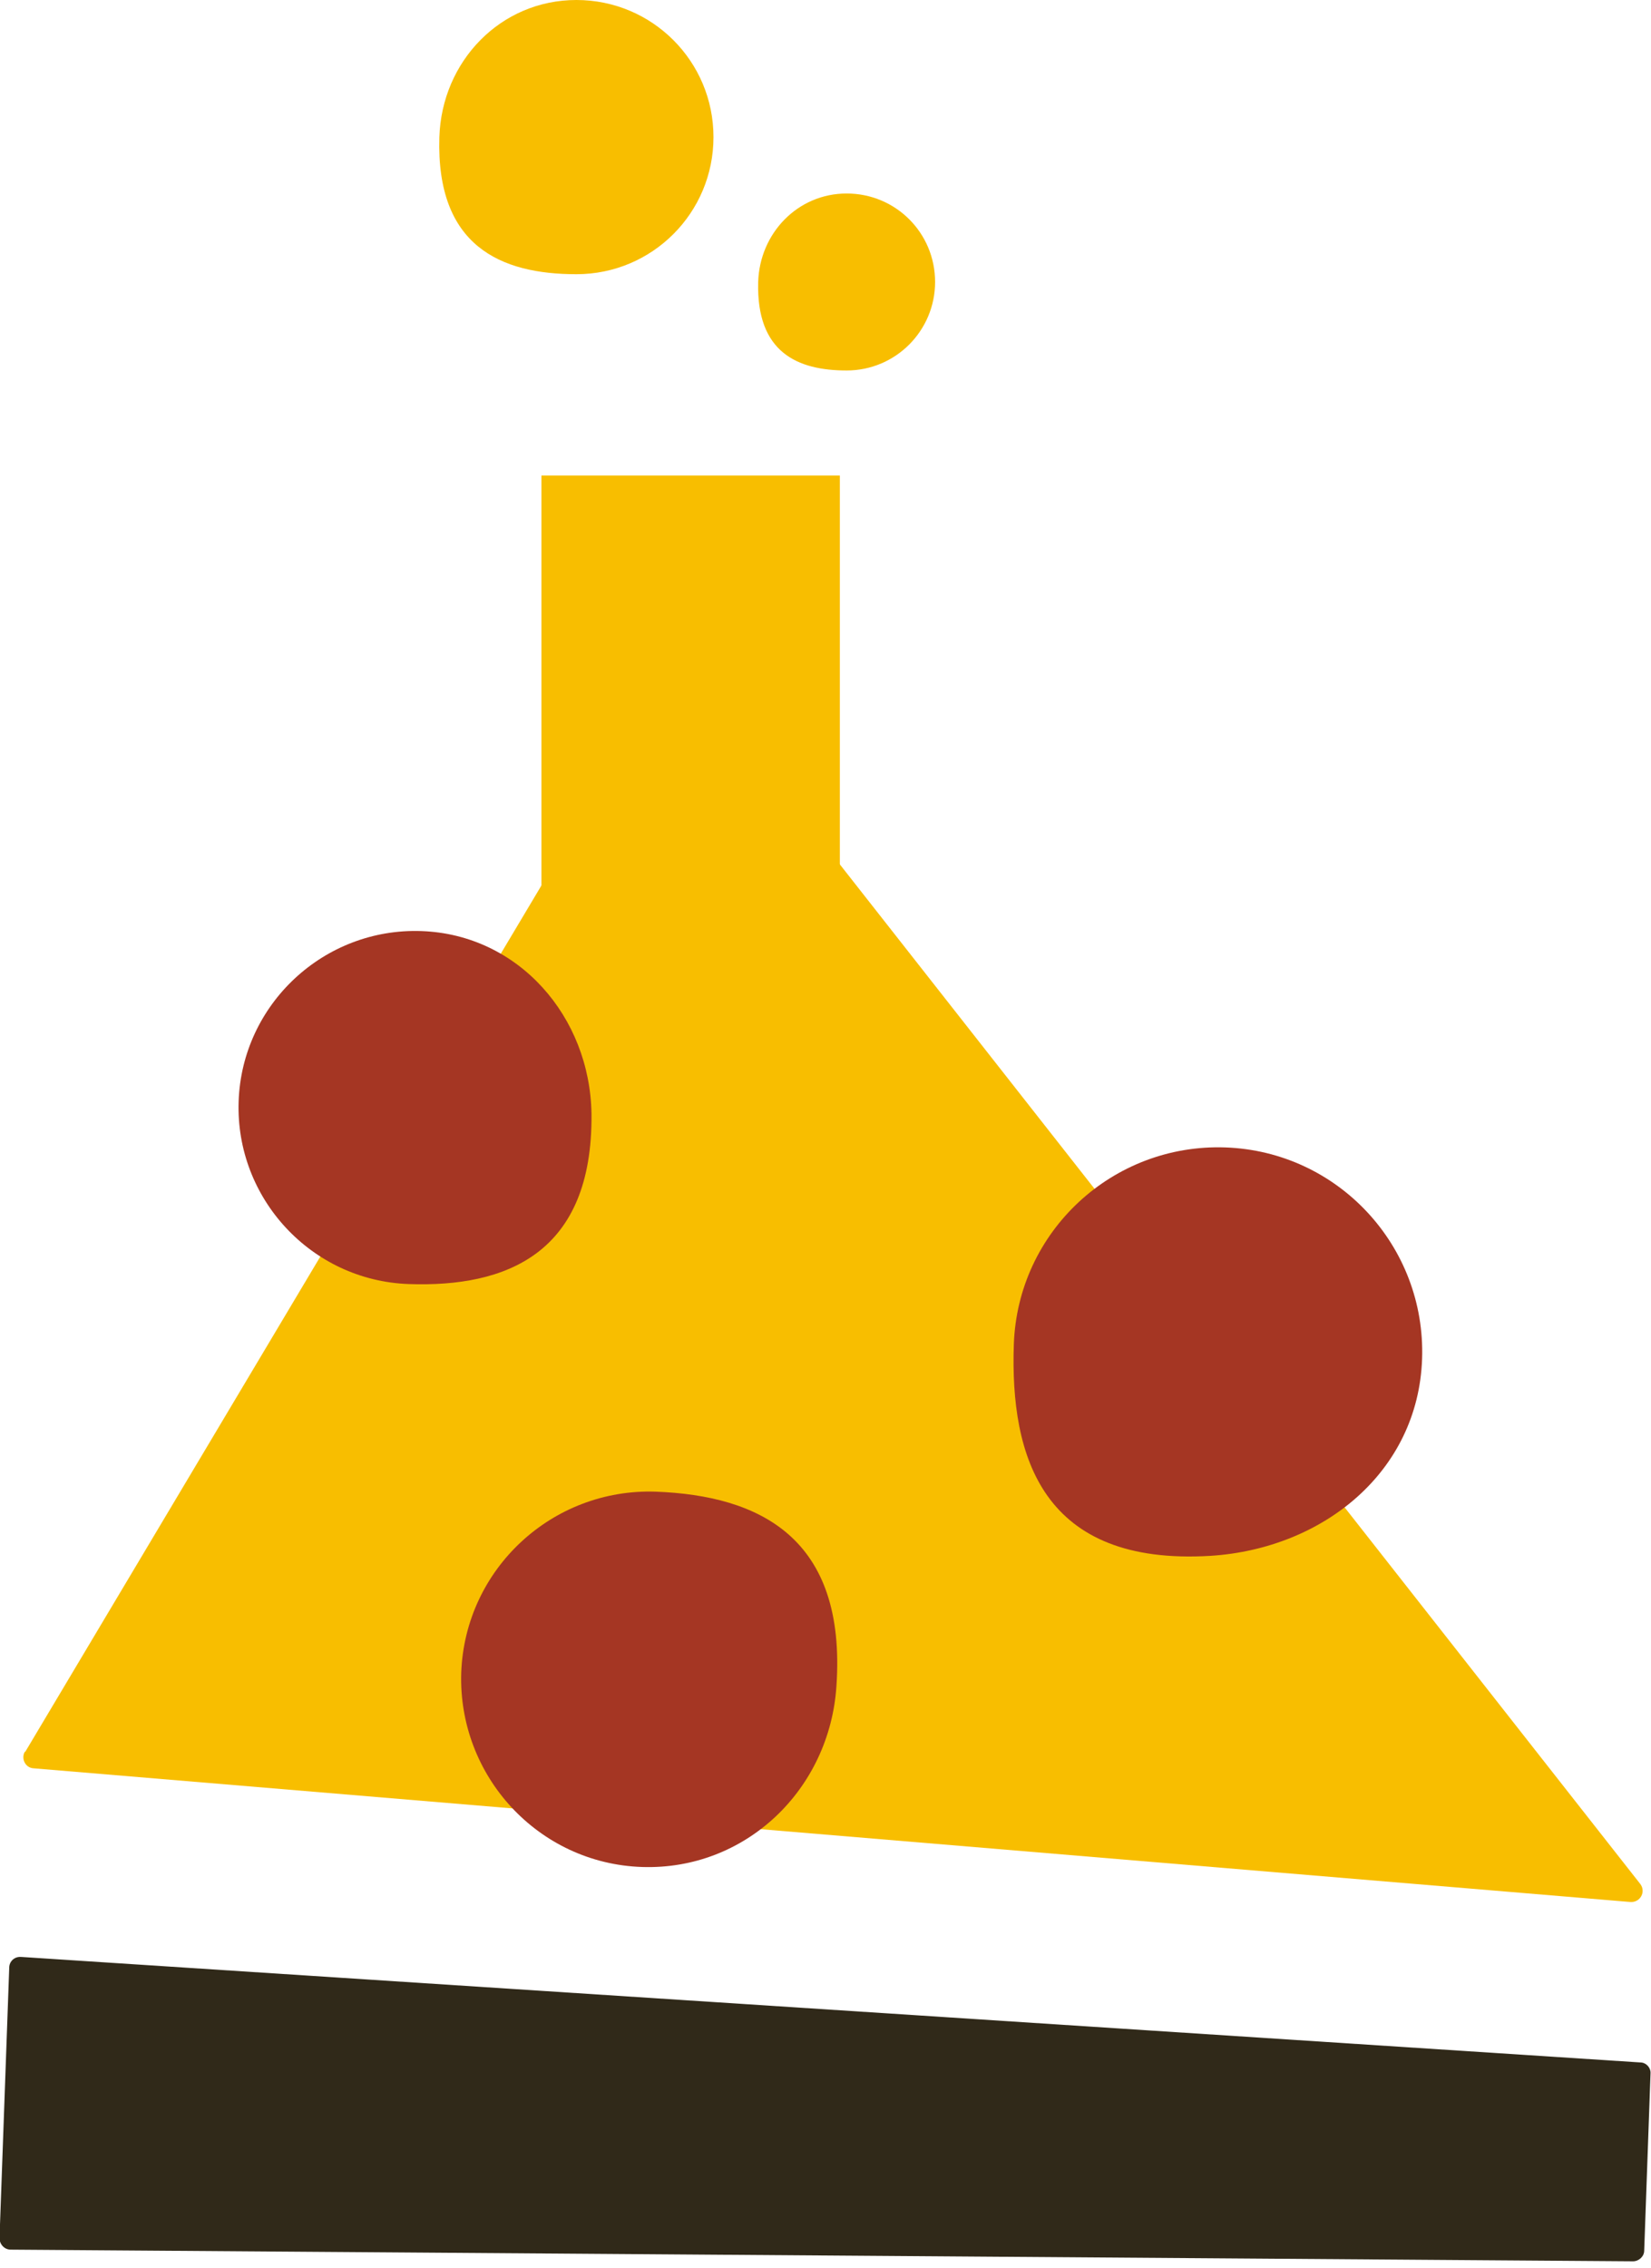
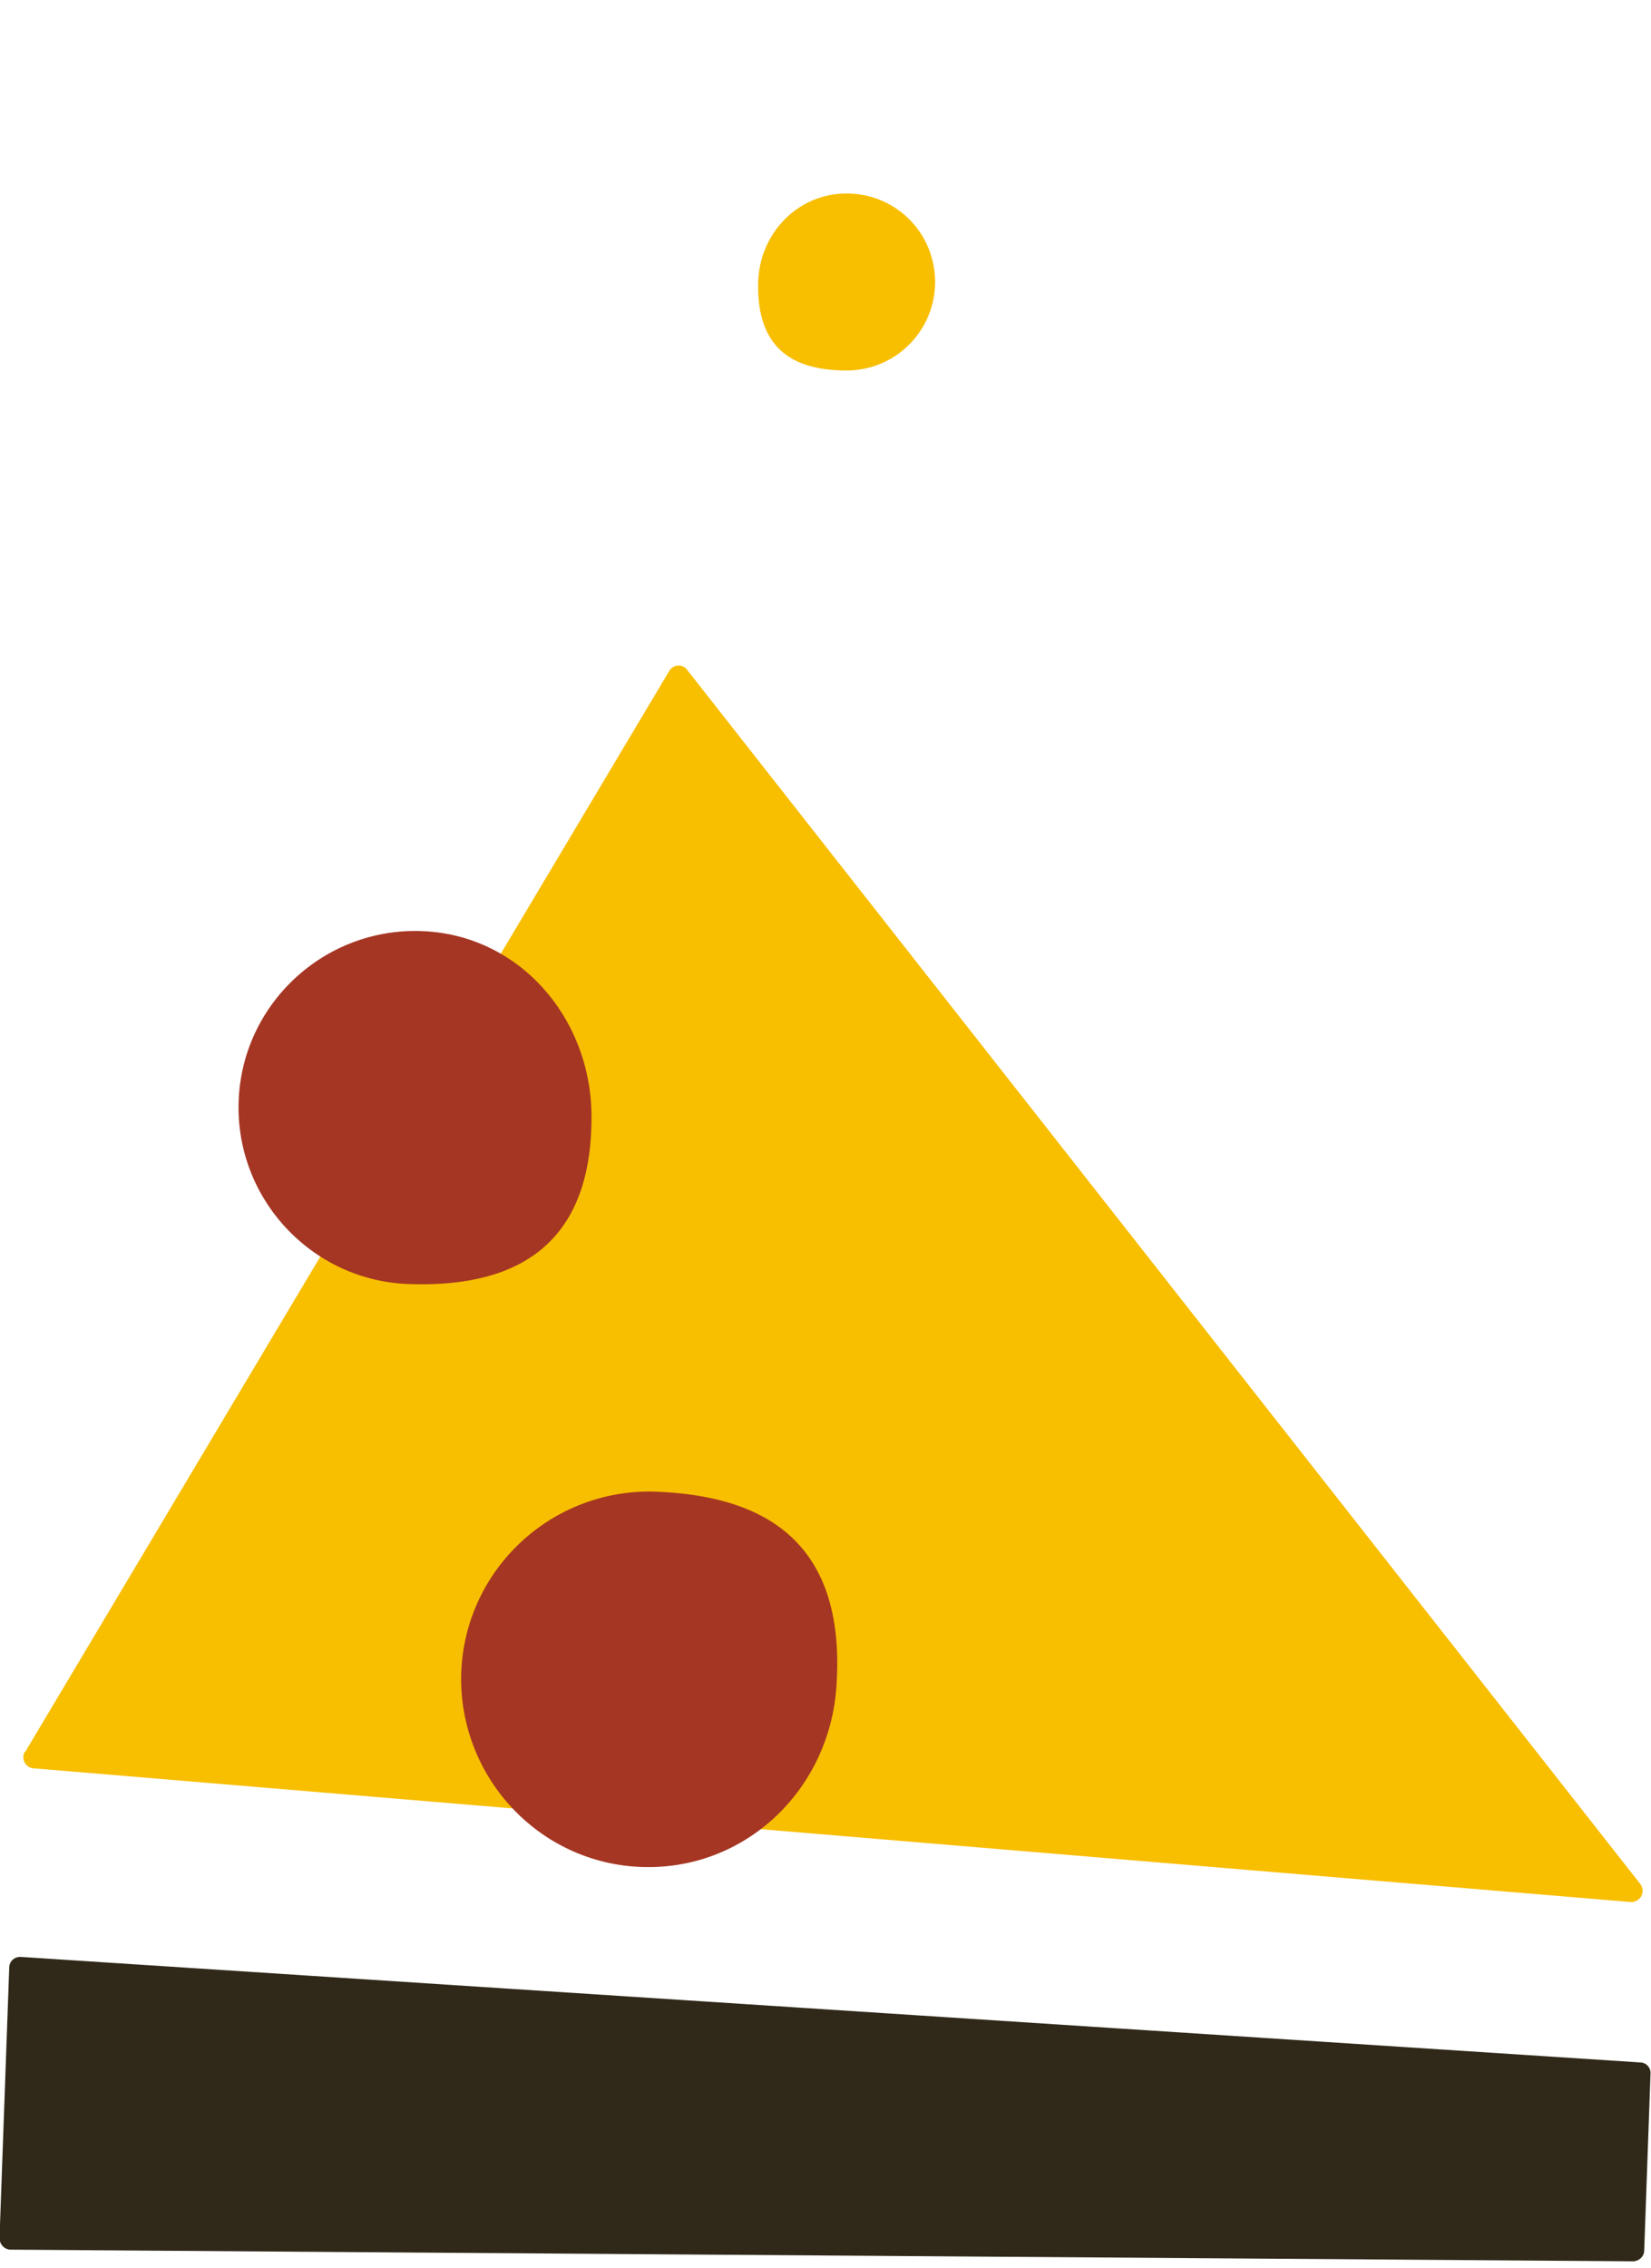
<svg xmlns="http://www.w3.org/2000/svg" width="150" height="206" viewBox="0 0 150 206" fill="none">
  <g clip-path="url(#clip0_10_109)">
-     <path d="M64.822 12.452C64.822 19.341 59.258 24.904 52.37 24.904C45.481 24.904 39.608 22.343 39.918 12.452C40.138 5.564 45.481 0 52.37 0C59.258 0 64.822 5.564 64.822 12.452Z" fill="#F8BE00" />
    <path d="M84.957 25.611C84.957 30.026 81.381 33.647 76.921 33.647C72.461 33.647 68.708 32.013 68.884 25.611C69.017 21.195 72.461 17.574 76.921 17.574C81.381 17.574 84.957 21.151 84.957 25.611Z" fill="#F8BE00" />
    <path d="M1.943 177.73L149.029 187.312C149.558 187.312 150 187.798 149.956 188.328L149.382 204.401C149.382 204.931 148.896 205.372 148.366 205.372L0.971 204.313C0.397 204.313 -0.044 203.827 -0.044 203.253L0.839 178.702C0.839 178.128 1.325 177.686 1.899 177.73H1.943Z" fill="#302919" />
    <path d="M2.296 159.096L60.804 60.936C61.157 60.318 62.04 60.274 62.437 60.848L149.029 171.107C149.558 171.813 149.029 172.785 148.145 172.741L3.047 160.598C2.296 160.554 1.899 159.715 2.252 159.096H2.296Z" fill="#F8BE00" />
-     <path d="M92.111 122.093C92.464 111.849 101.074 103.856 111.319 104.21C121.563 104.563 129.555 113.173 129.202 123.418C128.849 133.662 120.238 140.639 109.994 141.301C94.716 142.228 91.757 132.337 92.111 122.093Z" fill="#A53623" />
    <path d="M41.905 151.899C42.258 142.493 50.162 135.163 59.567 135.473C68.973 135.826 76.921 139.623 75.993 153.135C75.375 162.541 67.736 169.871 58.331 169.561C48.925 169.252 41.596 161.304 41.905 151.899Z" fill="#A53623" />
    <path d="M21.681 100.015C21.99 91.183 29.453 84.251 38.284 84.56C47.115 84.869 53.606 92.332 53.739 101.163C53.871 113.88 45.967 116.927 37.136 116.618C28.304 116.309 21.372 108.846 21.681 100.015Z" fill="#A53623" />
-     <path d="M76.303 43.185H49.191V89.373H76.303V43.185Z" fill="#F8BE00" />
  </g>
  <defs>
    <clipPath id="clip0_10_109">
      <rect width="150" height="205.372" fill="white" />
    </clipPath>
  </defs>
</svg>